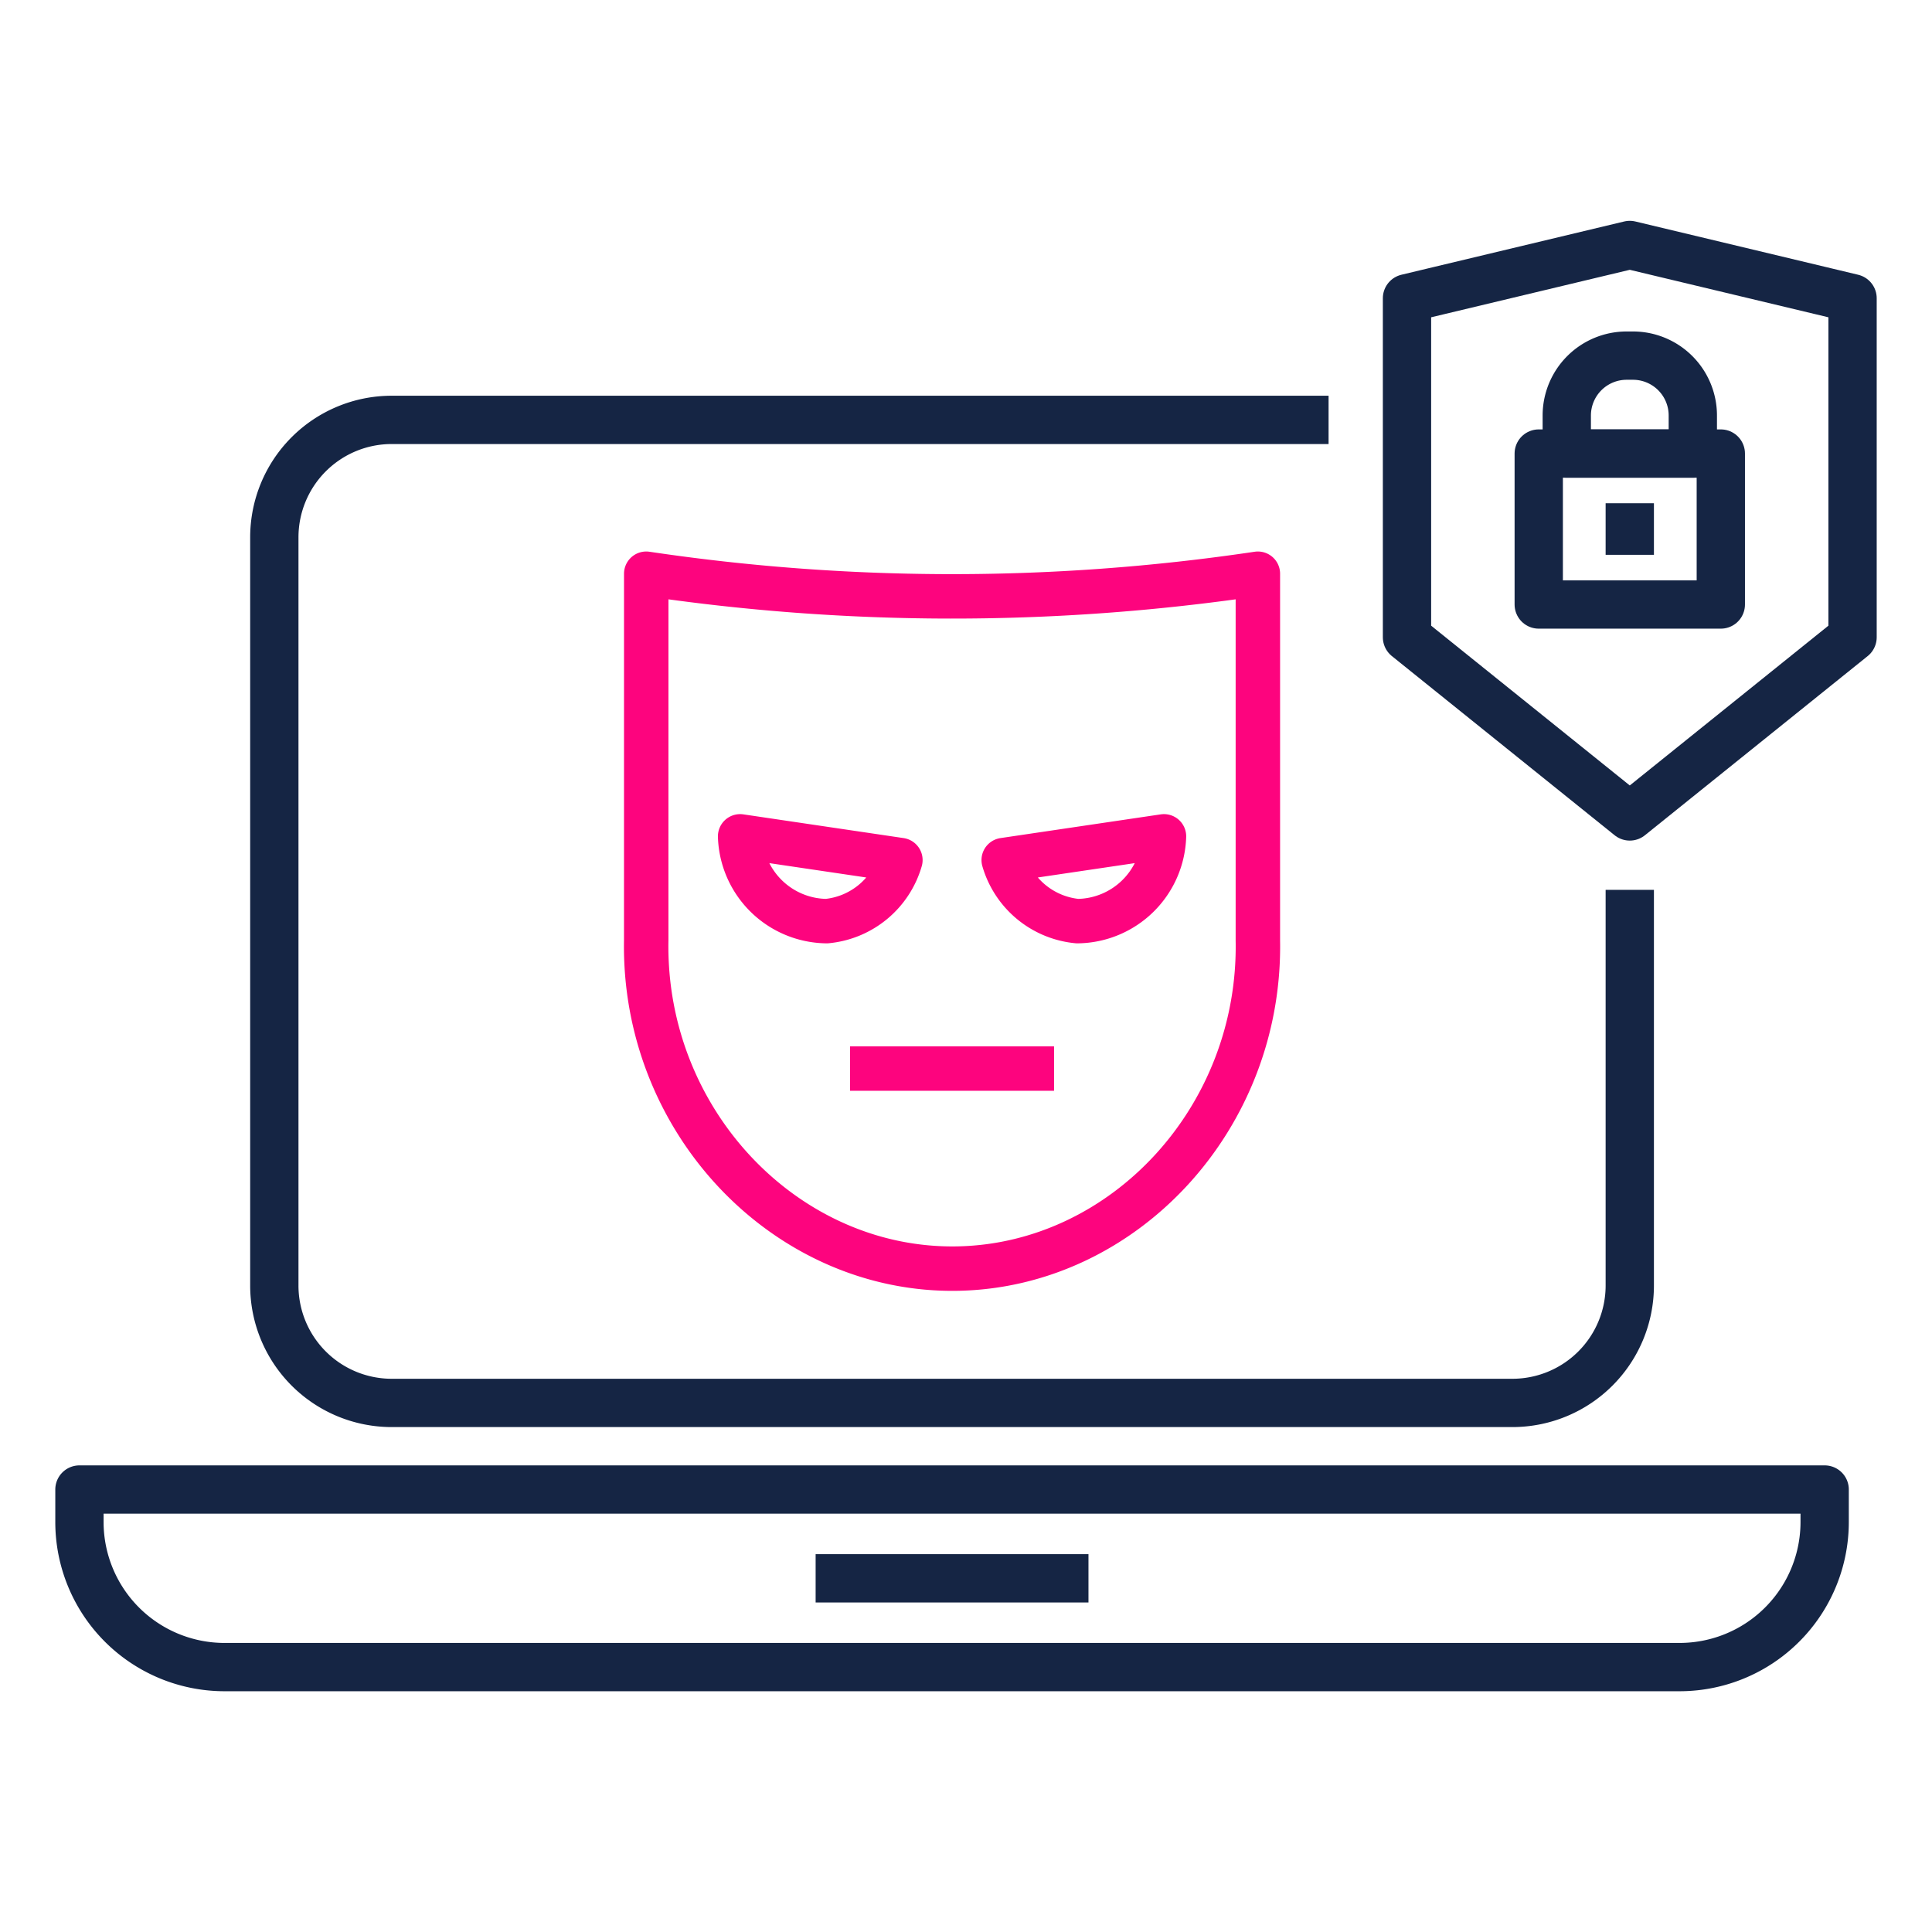
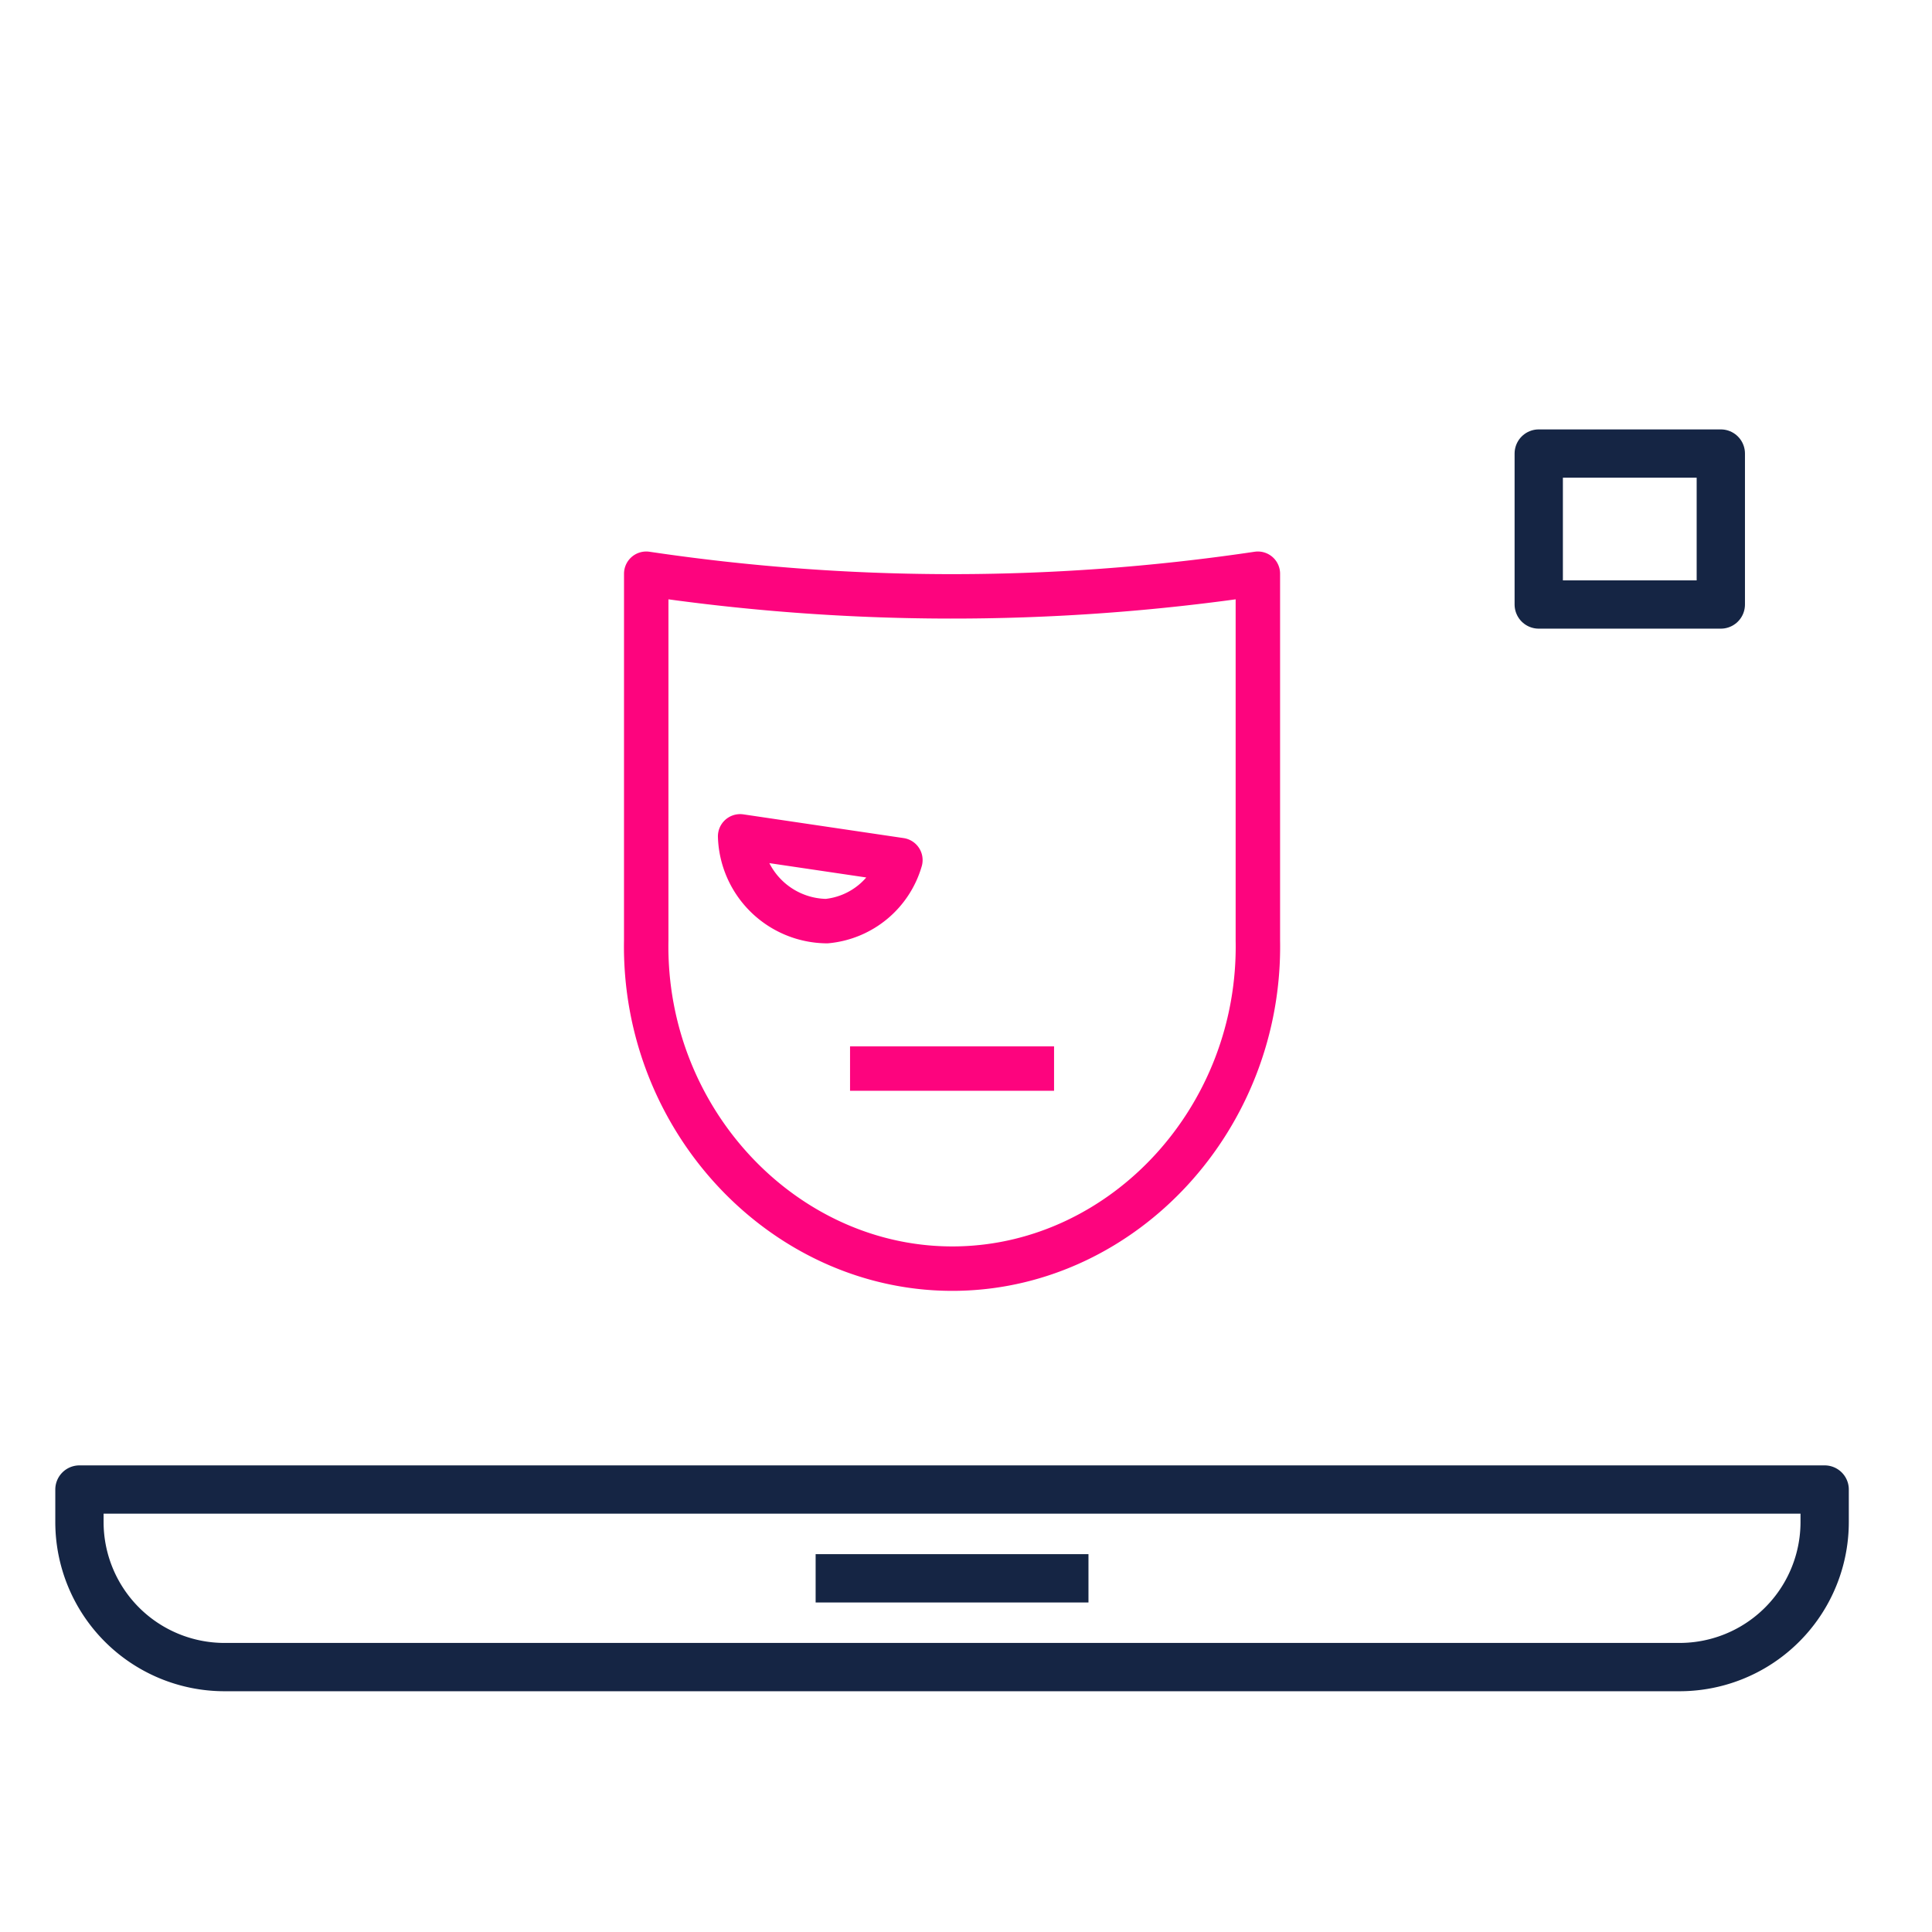
<svg xmlns="http://www.w3.org/2000/svg" id="Layer_3" data-name="Layer 3" viewBox="0 0 100 100">
-   <path d="M68.767,21.733H20.276a6.077,6.077,0,0,0-6.077,6.077V66.537A6.077,6.077,0,0,0,20.276,72.615H78.28a6.077,6.077,0,0,0,6.077-6.077V46.059" fill="none" stroke="#152544" stroke-linejoin="round" stroke-width="2.5" />
  <path d="M4.112,77.098V78.778a7.51,7.51,0,0,0,7.51,7.51h75.312A7.51,7.51,0,0,0,94.444,78.778V77.098Z" fill="none" stroke="#152544" stroke-linejoin="round" stroke-width="2.5" />
  <line x1="42.217" y1="81.693" x2="56.339" y2="81.693" fill="none" stroke="#152544" stroke-linejoin="round" stroke-width="2.5" />
  <path d="M33.449,29.696a107.599,107.599,0,0,0,15.488,1.171,107.596,107.596,0,0,0,16.17-1.171V48.677c.166,9.179-6.908,16.796-15.493,16.984-8.831.194-16.332-7.538-16.166-16.984Z" fill="none" stroke="#fd047e" stroke-linejoin="round" stroke-width="2.3" />
  <path d="M38.309,43.289a4.529,4.529,0,0,0,4.48,4.388,4.405,4.405,0,0,0,3.815-3.16Z" fill="none" stroke="#fd047e" stroke-linejoin="round" stroke-width="2.3" />
-   <path d="M60.247,43.289a4.529,4.529,0,0,1-4.48,4.388,4.405,4.405,0,0,1-3.815-3.16Z" fill="none" stroke="#fd047e" stroke-linejoin="round" stroke-width="2.3" />
  <line x1="43.998" y1="55.309" x2="54.558" y2="55.309" fill="none" stroke="#fd047e" stroke-linejoin="round" stroke-width="2.3" />
-   <polygon points="94.17 15.026 94.17 15.026 84.357 12.68 74.544 15.026 74.544 15.026 72.826 15.437 72.826 27.47 72.826 32.984 84.357 42.259 95.888 32.984 95.888 27.47 95.888 15.437 94.17 15.026" fill="none" stroke="#152544" stroke-linejoin="round" stroke-width="2.5" />
  <rect x="79.645" y="23.476" width="9.424" height="7.813" fill="none" stroke="#152544" stroke-linejoin="round" stroke-width="2.5" />
-   <path d="M84.52,18.407h-.325a3.1,3.1,0,0,0-3.099,3.099v1.97h6.524V21.506A3.099,3.099,0,0,0,84.52,18.407Z" fill="none" stroke="#152544" stroke-linejoin="round" stroke-width="2.5" />
-   <line x1="84.357" y1="26.048" x2="84.357" y2="28.718" fill="none" stroke="#152544" stroke-linejoin="round" stroke-width="2.5" />
</svg>